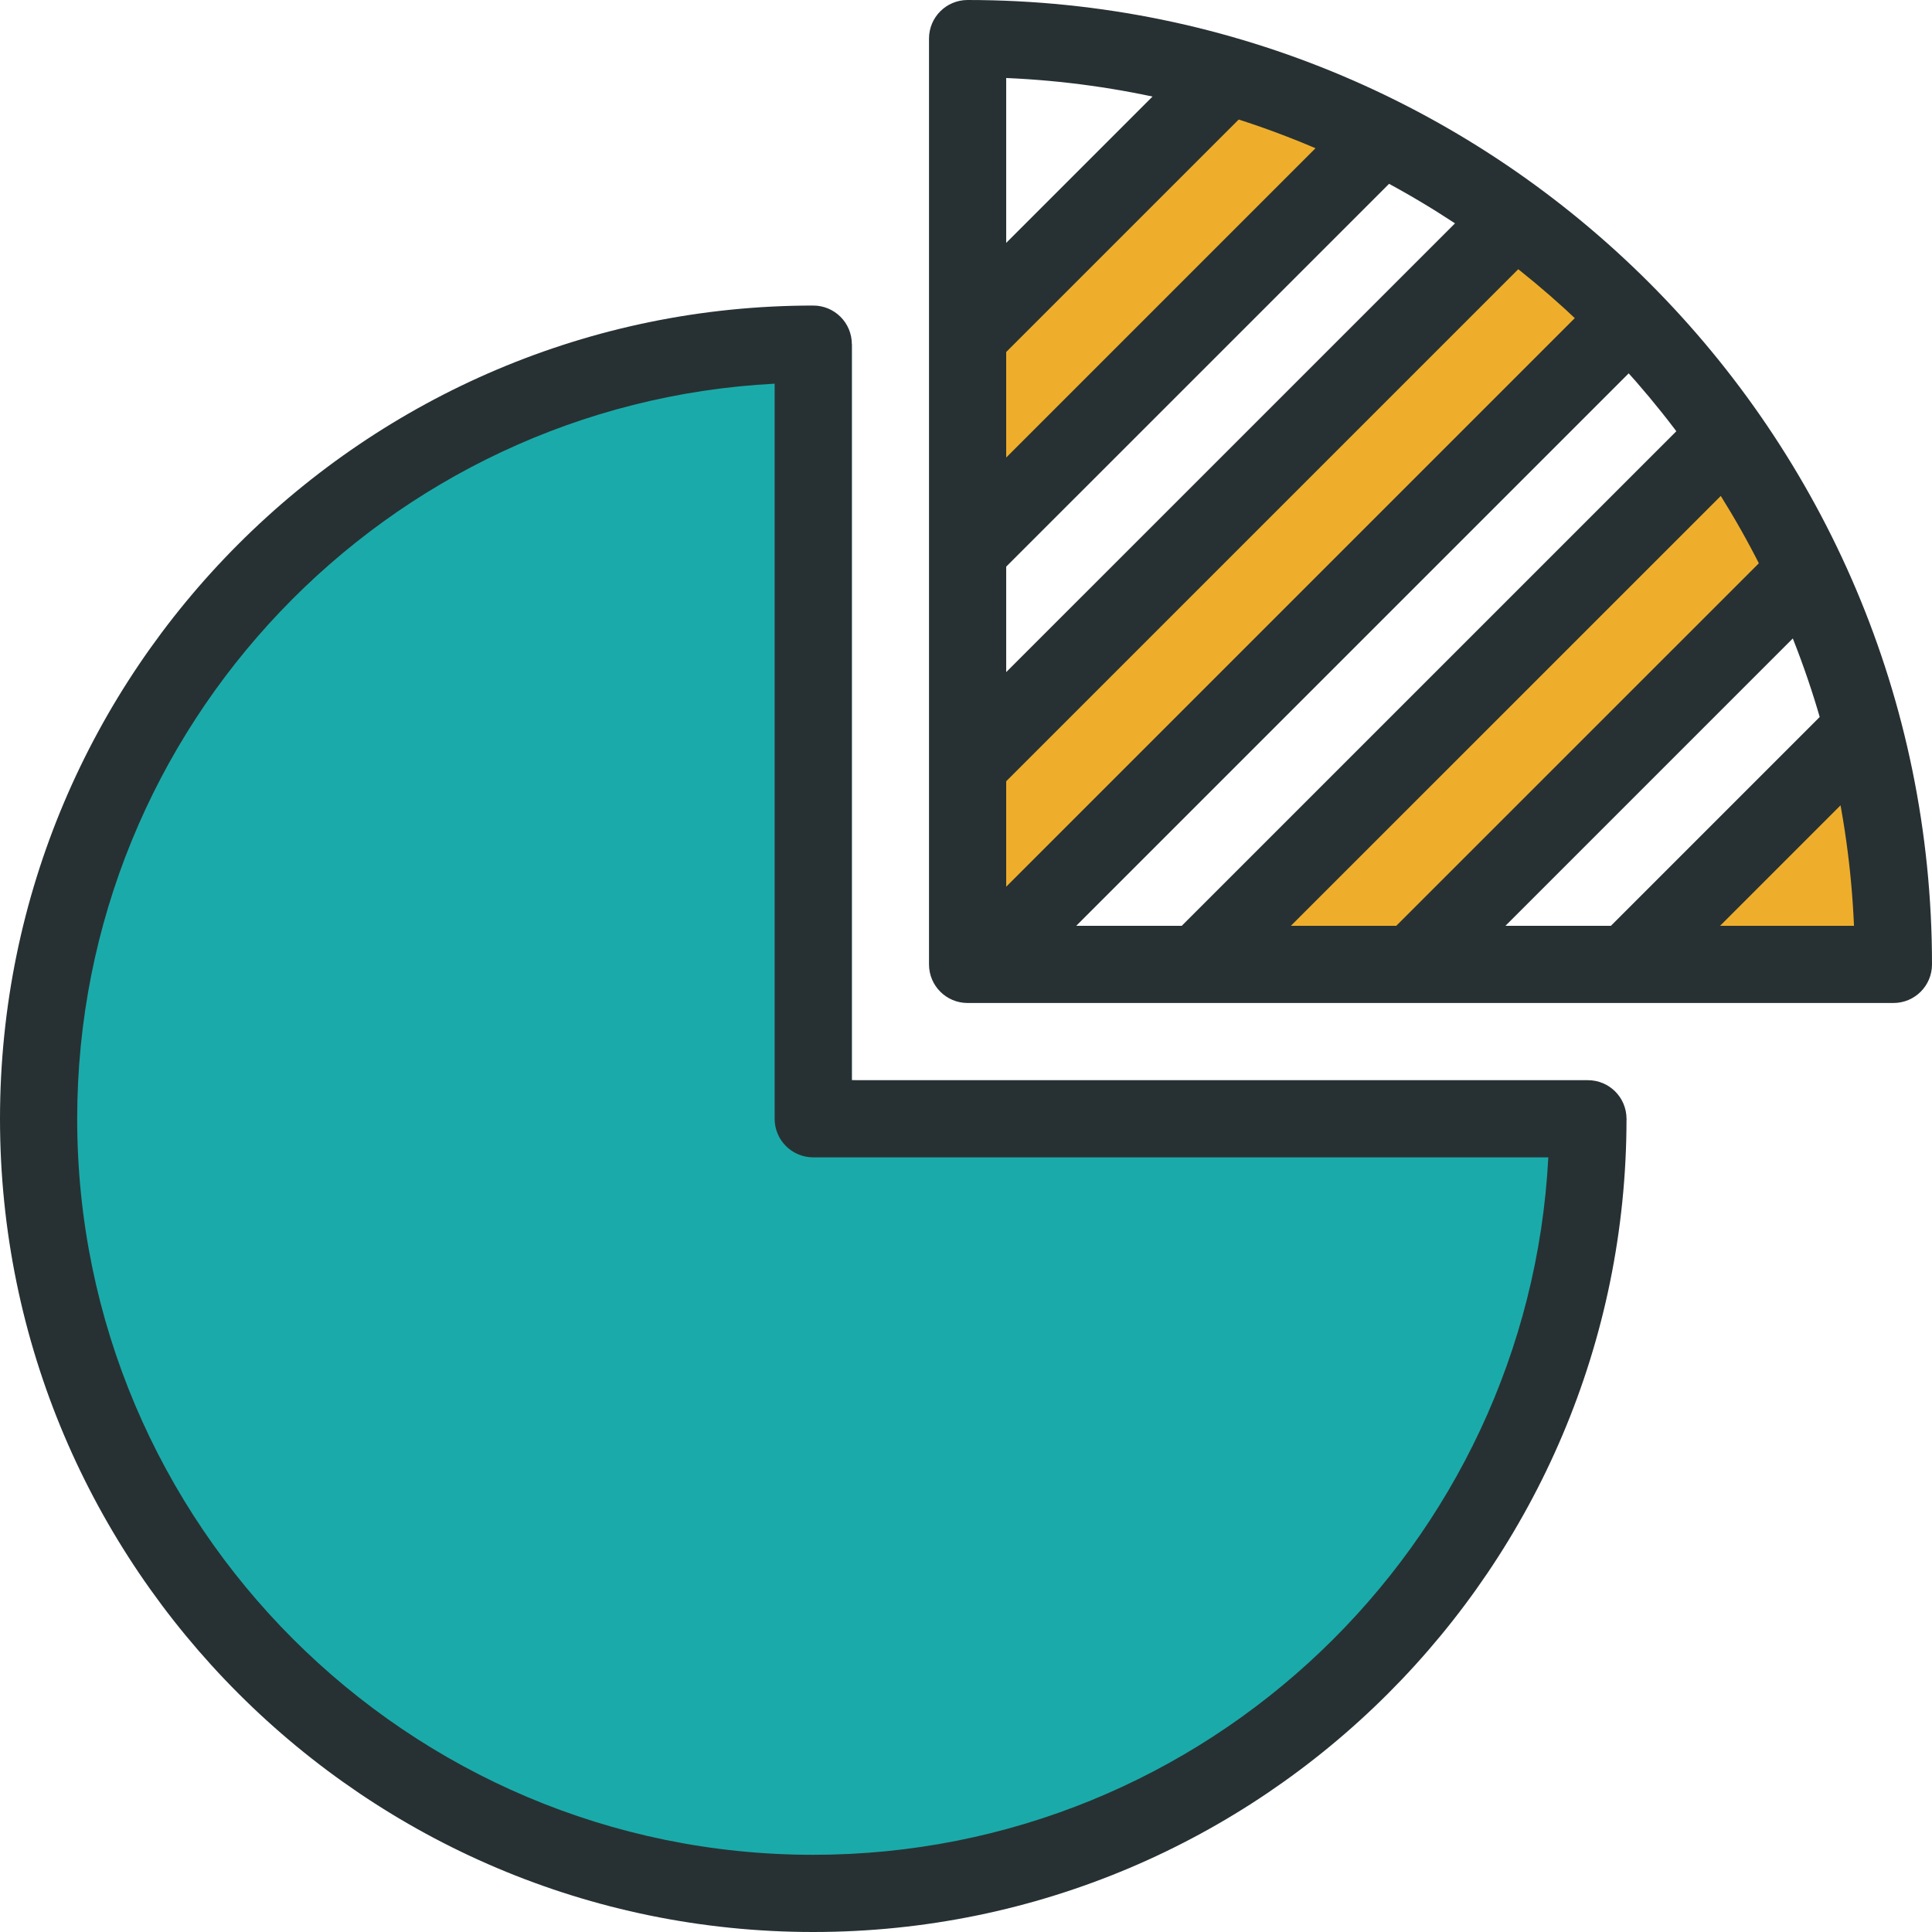
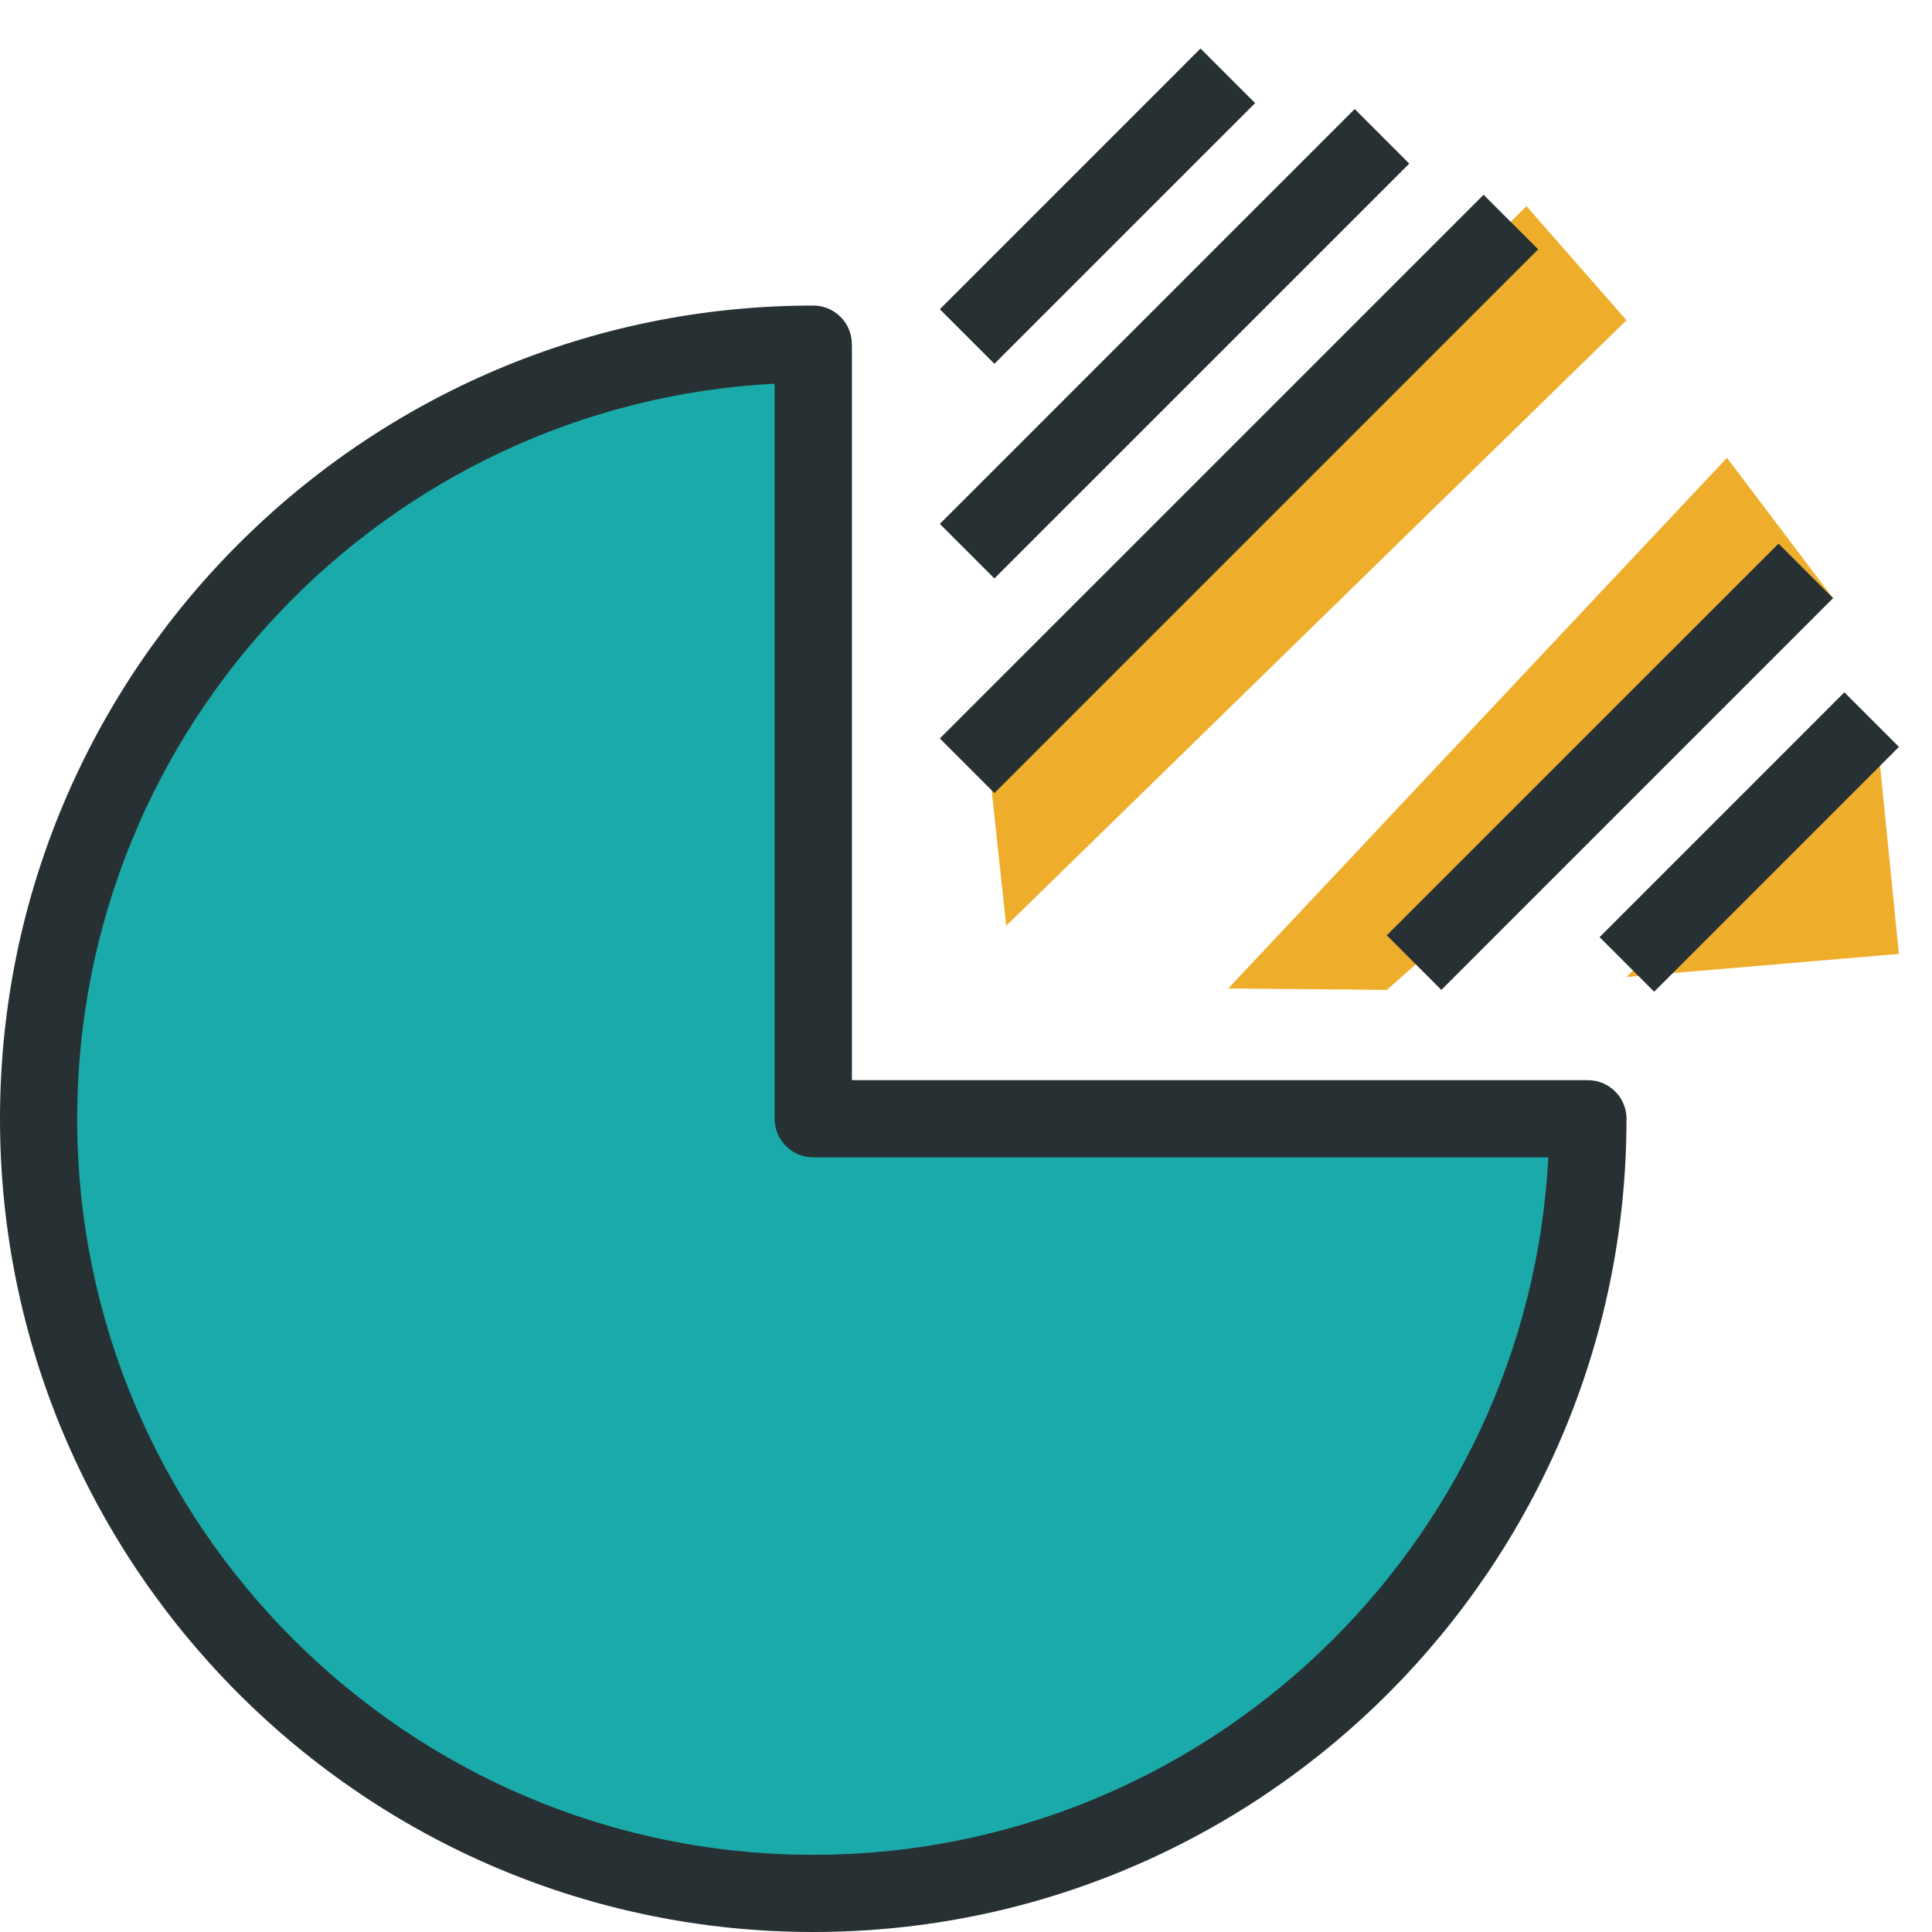
<svg xmlns="http://www.w3.org/2000/svg" width="67" height="67" viewBox="0 0 67 67" fill="none">
  <path fill-rule="evenodd" clip-rule="evenodd" d="M56.406 33.883L65.053 25.102L65.852 33.081L56.406 33.883Z" fill="#EEAE2C" />
  <path fill-rule="evenodd" clip-rule="evenodd" d="M42.593 34.279L59.89 15.876L63.569 20.745L48.092 34.329L42.593 34.279Z" fill="#EEAE2C" />
  <path fill-rule="evenodd" clip-rule="evenodd" d="M34.215 25.771L52.936 7.149L56.405 11.105L34.894 32.106L34.215 25.771Z" fill="#EEAE2C" />
-   <path fill-rule="evenodd" clip-rule="evenodd" d="M34.215 10.596L42.967 2.705L48.092 4.896L34.215 18.371V10.596Z" fill="#EEAE2C" />
  <path fill-rule="evenodd" clip-rule="evenodd" d="M29.541 37.459V11.933C29.541 11.933 10.3 11.21 2.677 29.2C-4.947 47.191 11.94 64.323 20.071 64.323C28.203 64.323 44.672 72.026 55.473 41.348L56.406 38.797L29.541 37.459Z" fill="#1BAAAA" />
-   <path fill-rule="evenodd" clip-rule="evenodd" d="M34.894 32.107H64.295C63.611 16.203 50.798 3.39 34.894 2.705V32.107ZM65.662 34.783H33.556C32.816 34.783 32.217 34.185 32.217 33.444V1.338C32.217 0.599 32.816 0 33.556 0C51.997 0 67 15.002 67 33.444C67 34.185 66.403 34.783 65.662 34.783Z" fill="#273133" />
  <path fill-rule="evenodd" clip-rule="evenodd" d="M26.864 13.306C13.409 14.004 2.677 25.172 2.677 38.799C2.677 52.873 14.128 64.323 28.202 64.323C41.83 64.323 52.997 53.592 53.694 40.136H28.202C27.463 40.136 26.864 39.538 26.864 38.799V13.306ZM28.202 67C12.652 67 0 54.35 0 38.799C0 23.247 12.652 10.596 28.202 10.596C28.942 10.596 29.541 11.194 29.541 11.935V37.46H55.068C55.807 37.46 56.406 38.058 56.406 38.799C56.406 54.35 43.754 67 28.202 67Z" fill="#273133" />
  <path fill-rule="evenodd" clip-rule="evenodd" d="M34.485 12.616L32.593 10.724L41.633 1.683L43.526 3.576L34.485 12.616Z" fill="#273133" />
  <path fill-rule="evenodd" clip-rule="evenodd" d="M34.485 20.06L32.593 18.168L46.98 3.781L48.872 5.674L34.485 20.06Z" fill="#273133" />
  <path fill-rule="evenodd" clip-rule="evenodd" d="M34.485 27.502L32.593 25.609L51.45 6.754L53.342 8.646L34.485 27.502Z" fill="#273133" />
-   <path fill-rule="evenodd" clip-rule="evenodd" d="M35.038 34.391L33.145 32.499L55.473 10.171L57.364 12.065L35.038 34.391Z" fill="#273133" />
-   <path fill-rule="evenodd" clip-rule="evenodd" d="M42.593 34.279L40.701 32.387L58.949 14.14L60.842 16.033L42.593 34.279Z" fill="#273133" />
  <path fill-rule="evenodd" clip-rule="evenodd" d="M49.985 34.329L48.092 32.436L61.677 18.852L63.569 20.744L49.985 34.329Z" fill="#273133" />
-   <path fill-rule="evenodd" clip-rule="evenodd" d="M57.365 34.392L55.472 32.499L63.961 24.009L65.854 25.902L57.365 34.392Z" fill="#273133" />
+   <path fill-rule="evenodd" clip-rule="evenodd" d="M57.365 34.392L55.472 32.499L63.961 24.009L65.854 25.902L57.365 34.392" fill="#273133" />
</svg>